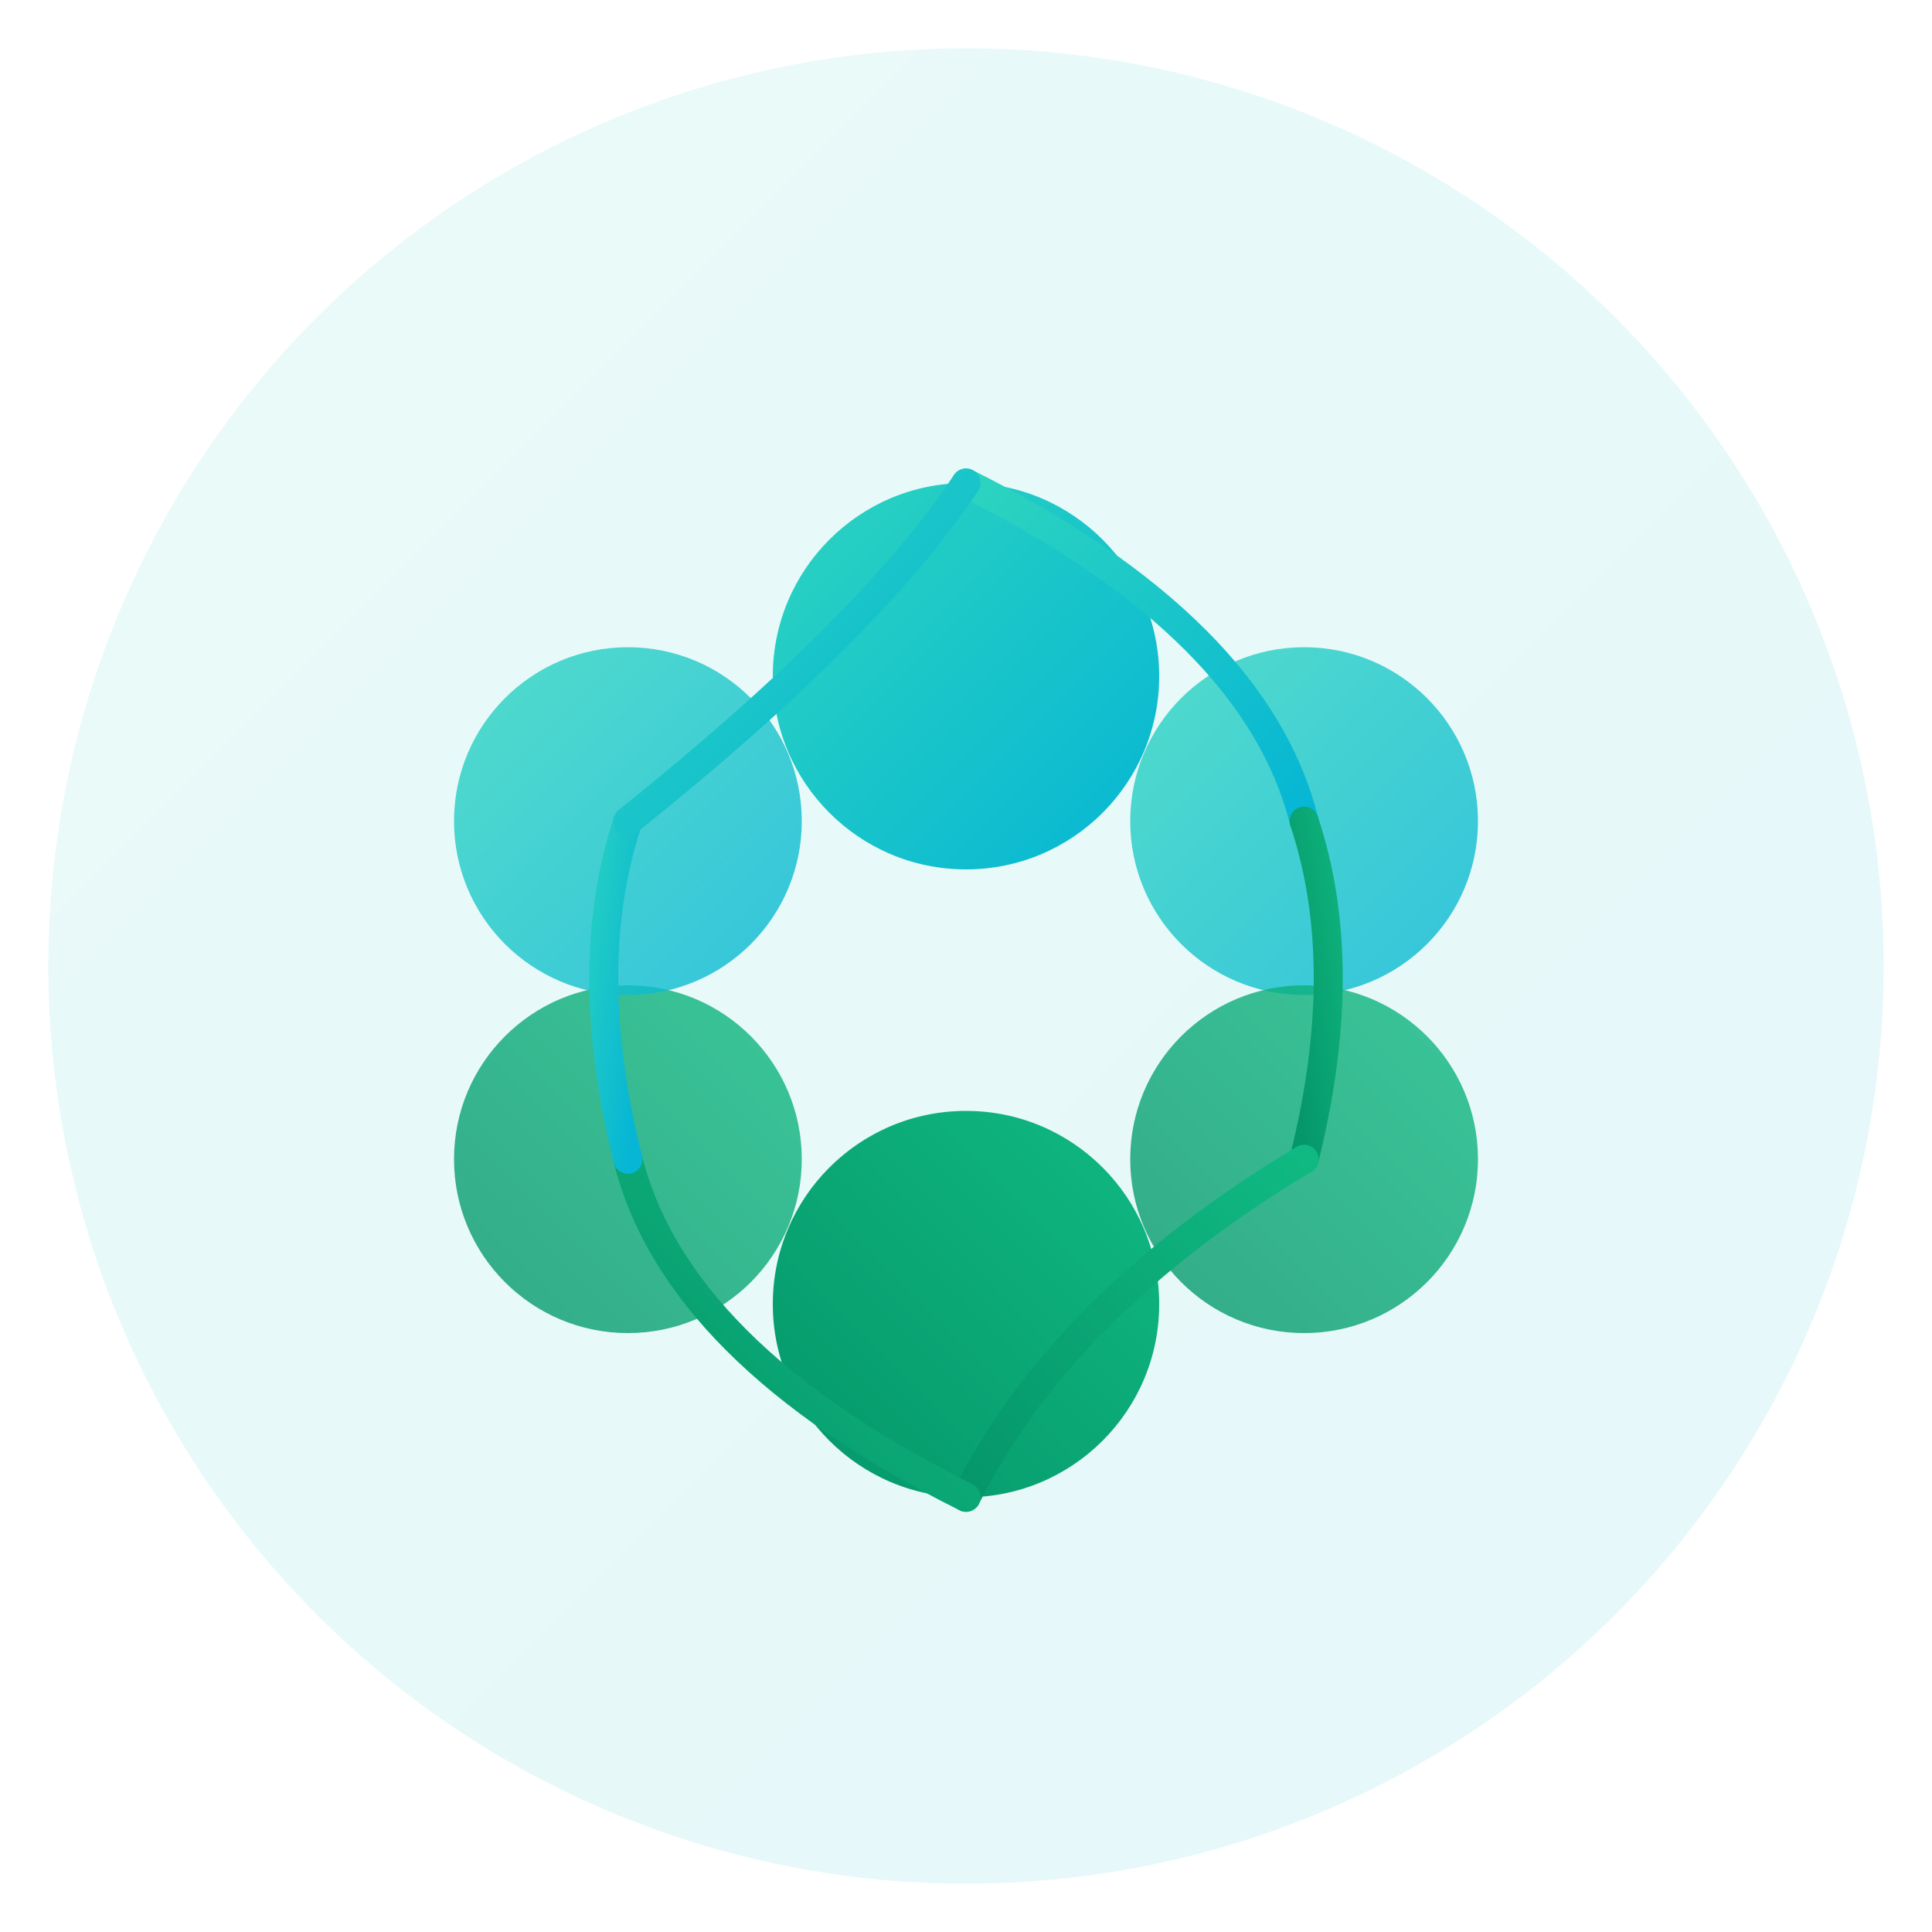
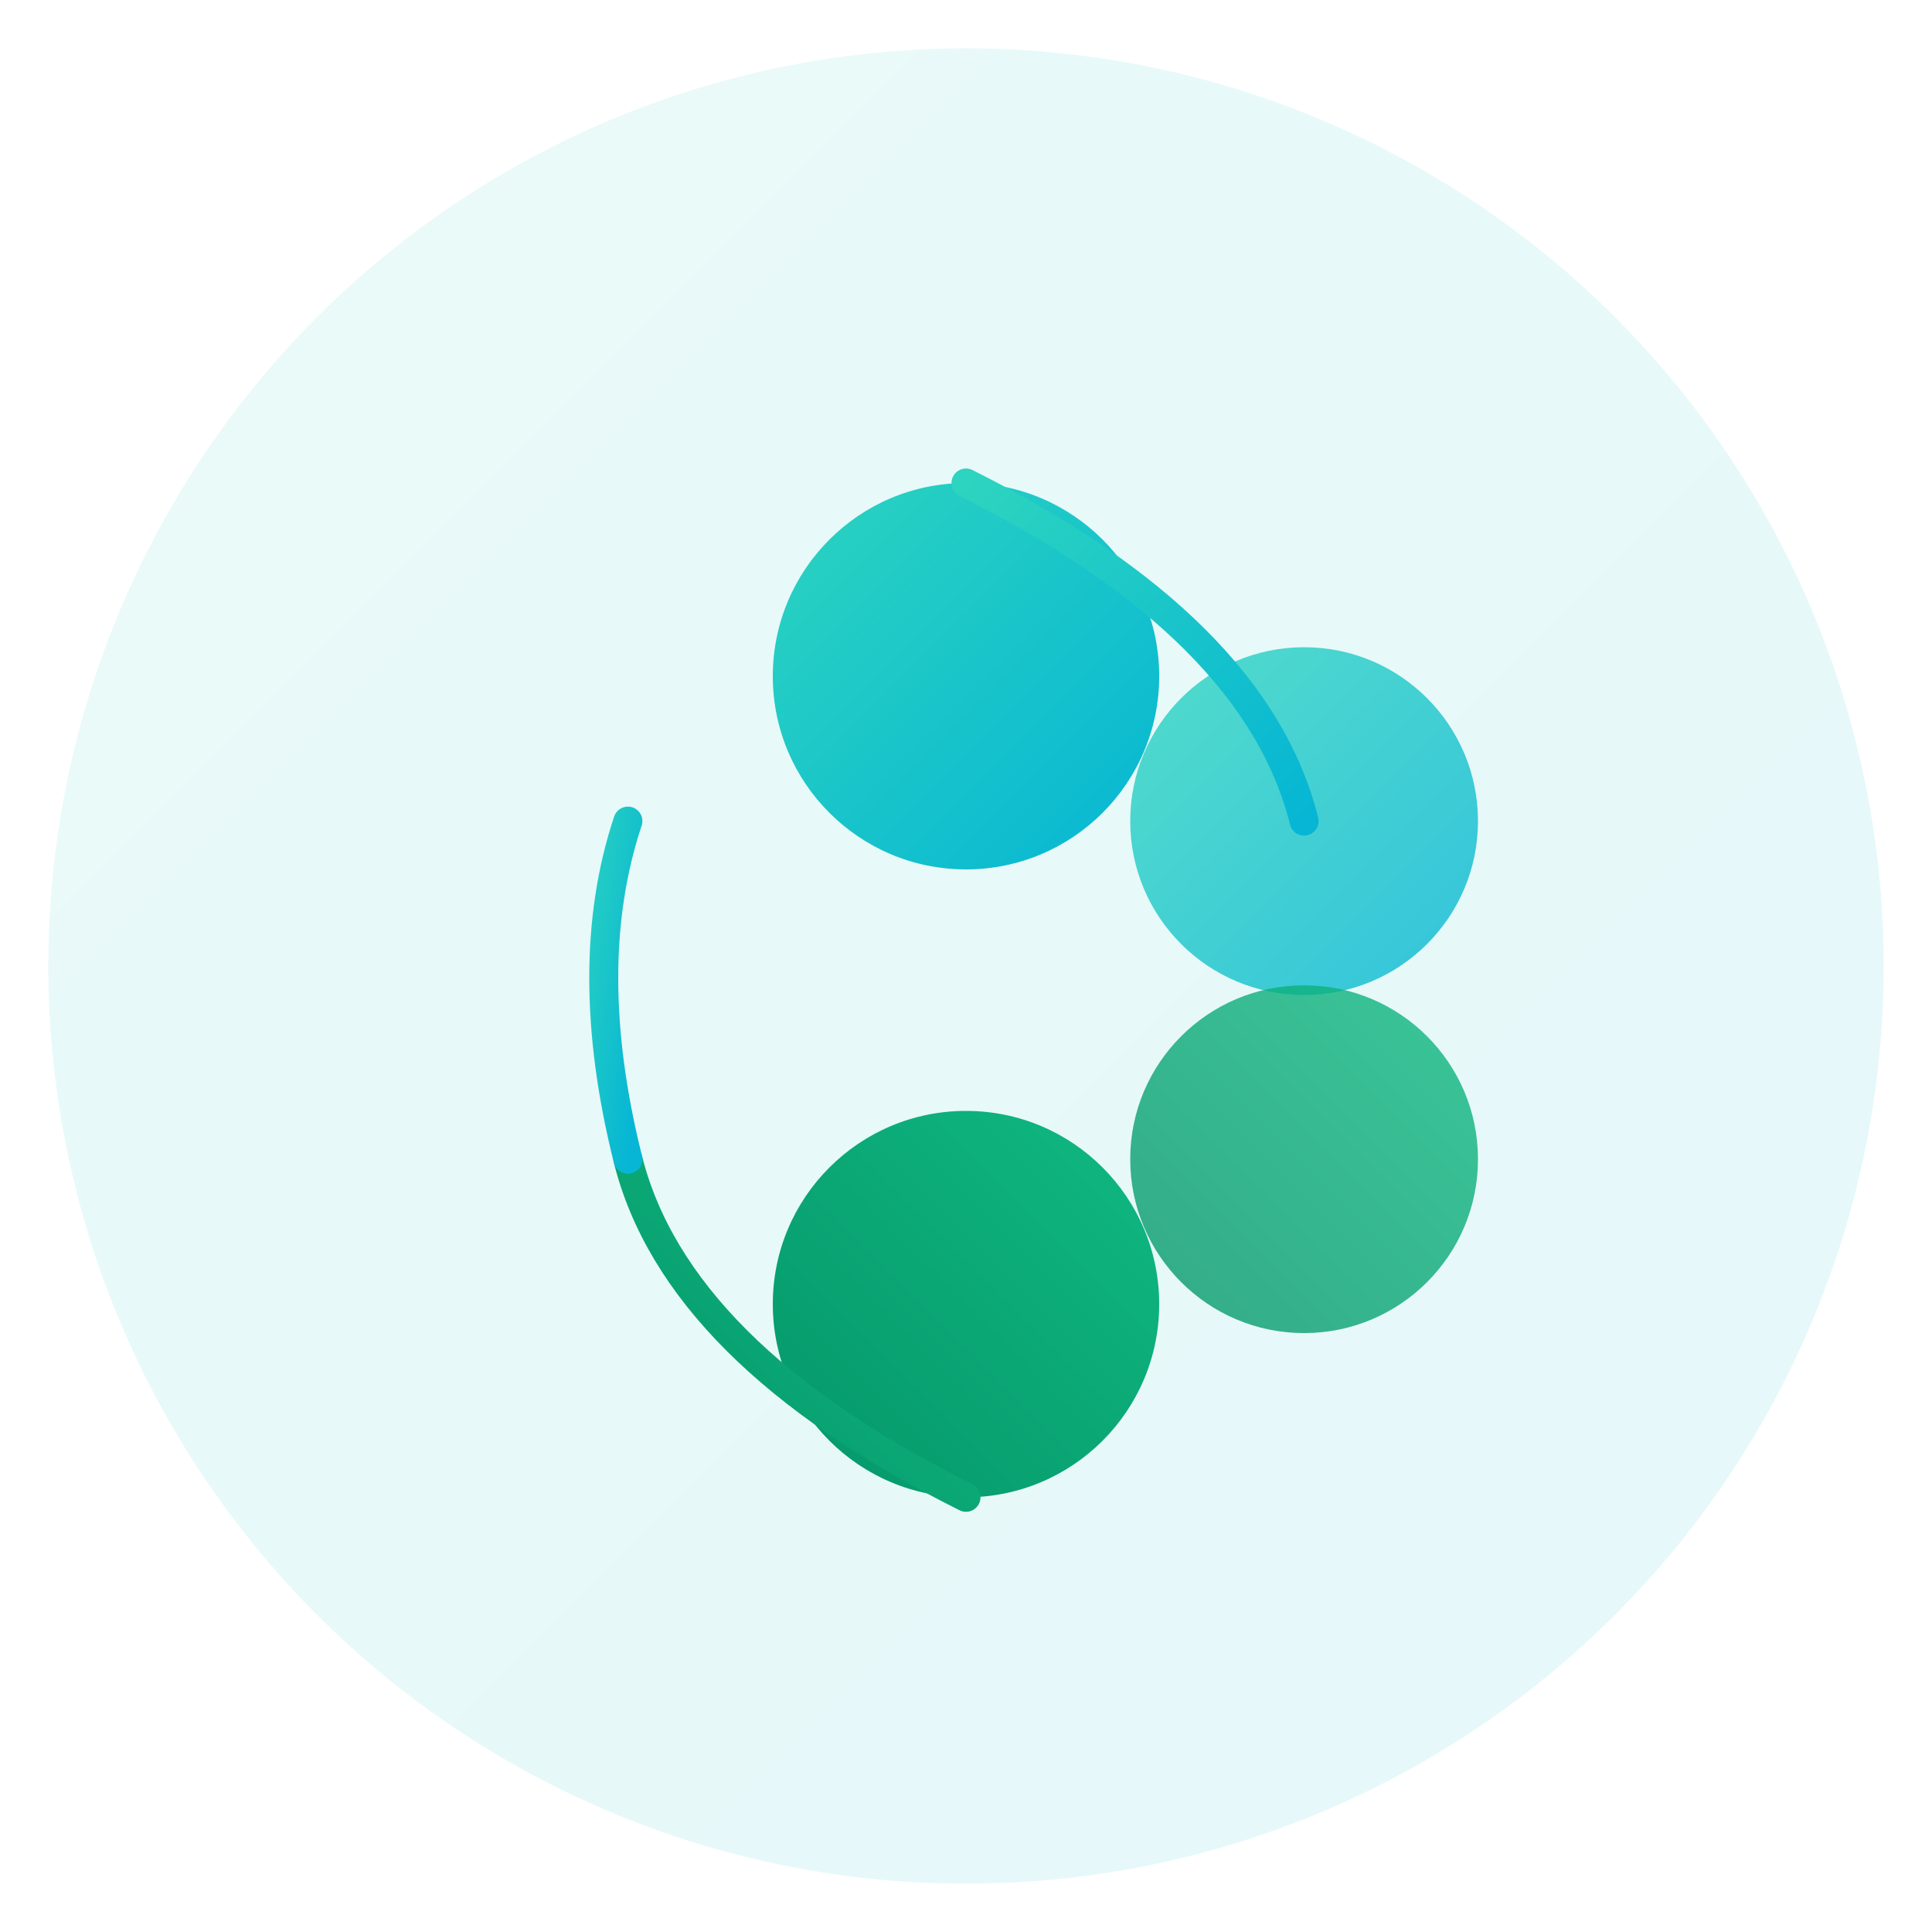
<svg xmlns="http://www.w3.org/2000/svg" viewBox="0 0 200 200" fill="none">
  <defs>
    <linearGradient id="grad1" x1="0%" y1="0%" x2="100%" y2="100%">
      <stop offset="0%" style="stop-color:#2dd4bf;stop-opacity:1" />
      <stop offset="100%" style="stop-color:#06b6d4;stop-opacity:1" />
    </linearGradient>
    <linearGradient id="grad2" x1="100%" y1="0%" x2="0%" y2="100%">
      <stop offset="0%" style="stop-color:#10b981;stop-opacity:1" />
      <stop offset="100%" style="stop-color:#059669;stop-opacity:1" />
    </linearGradient>
  </defs>
  <circle cx="100" cy="100" r="95" fill="url(#grad1)" opacity="0.1" />
  <circle cx="100" cy="70" r="20" fill="url(#grad1)" />
  <circle cx="135" cy="85" r="18" fill="url(#grad1)" opacity="0.8" />
  <circle cx="135" cy="120" r="18" fill="url(#grad2)" opacity="0.8" />
  <circle cx="100" cy="135" r="20" fill="url(#grad2)" />
-   <circle cx="65" cy="120" r="18" fill="url(#grad2)" opacity="0.8" />
-   <circle cx="65" cy="85" r="18" fill="url(#grad1)" opacity="0.8" />
  <path d="M 100 50 Q 130 65 135 85" stroke="url(#grad1)" stroke-width="3" stroke-linecap="round" />
-   <path d="M 135 85 Q 140 100 135 120" stroke="url(#grad2)" stroke-width="3" stroke-linecap="round" />
-   <path d="M 135 120 Q 110 135 100 155" stroke="url(#grad2)" stroke-width="3" stroke-linecap="round" />
  <path d="M 100 155 Q 70 140 65 120" stroke="url(#grad2)" stroke-width="3" stroke-linecap="round" />
  <path d="M 65 120 Q 60 100 65 85" stroke="url(#grad1)" stroke-width="3" stroke-linecap="round" />
-   <path d="M 65 85 Q 90 65 100 50" stroke="url(#grad1)" stroke-width="3" stroke-linecap="round" />
</svg>